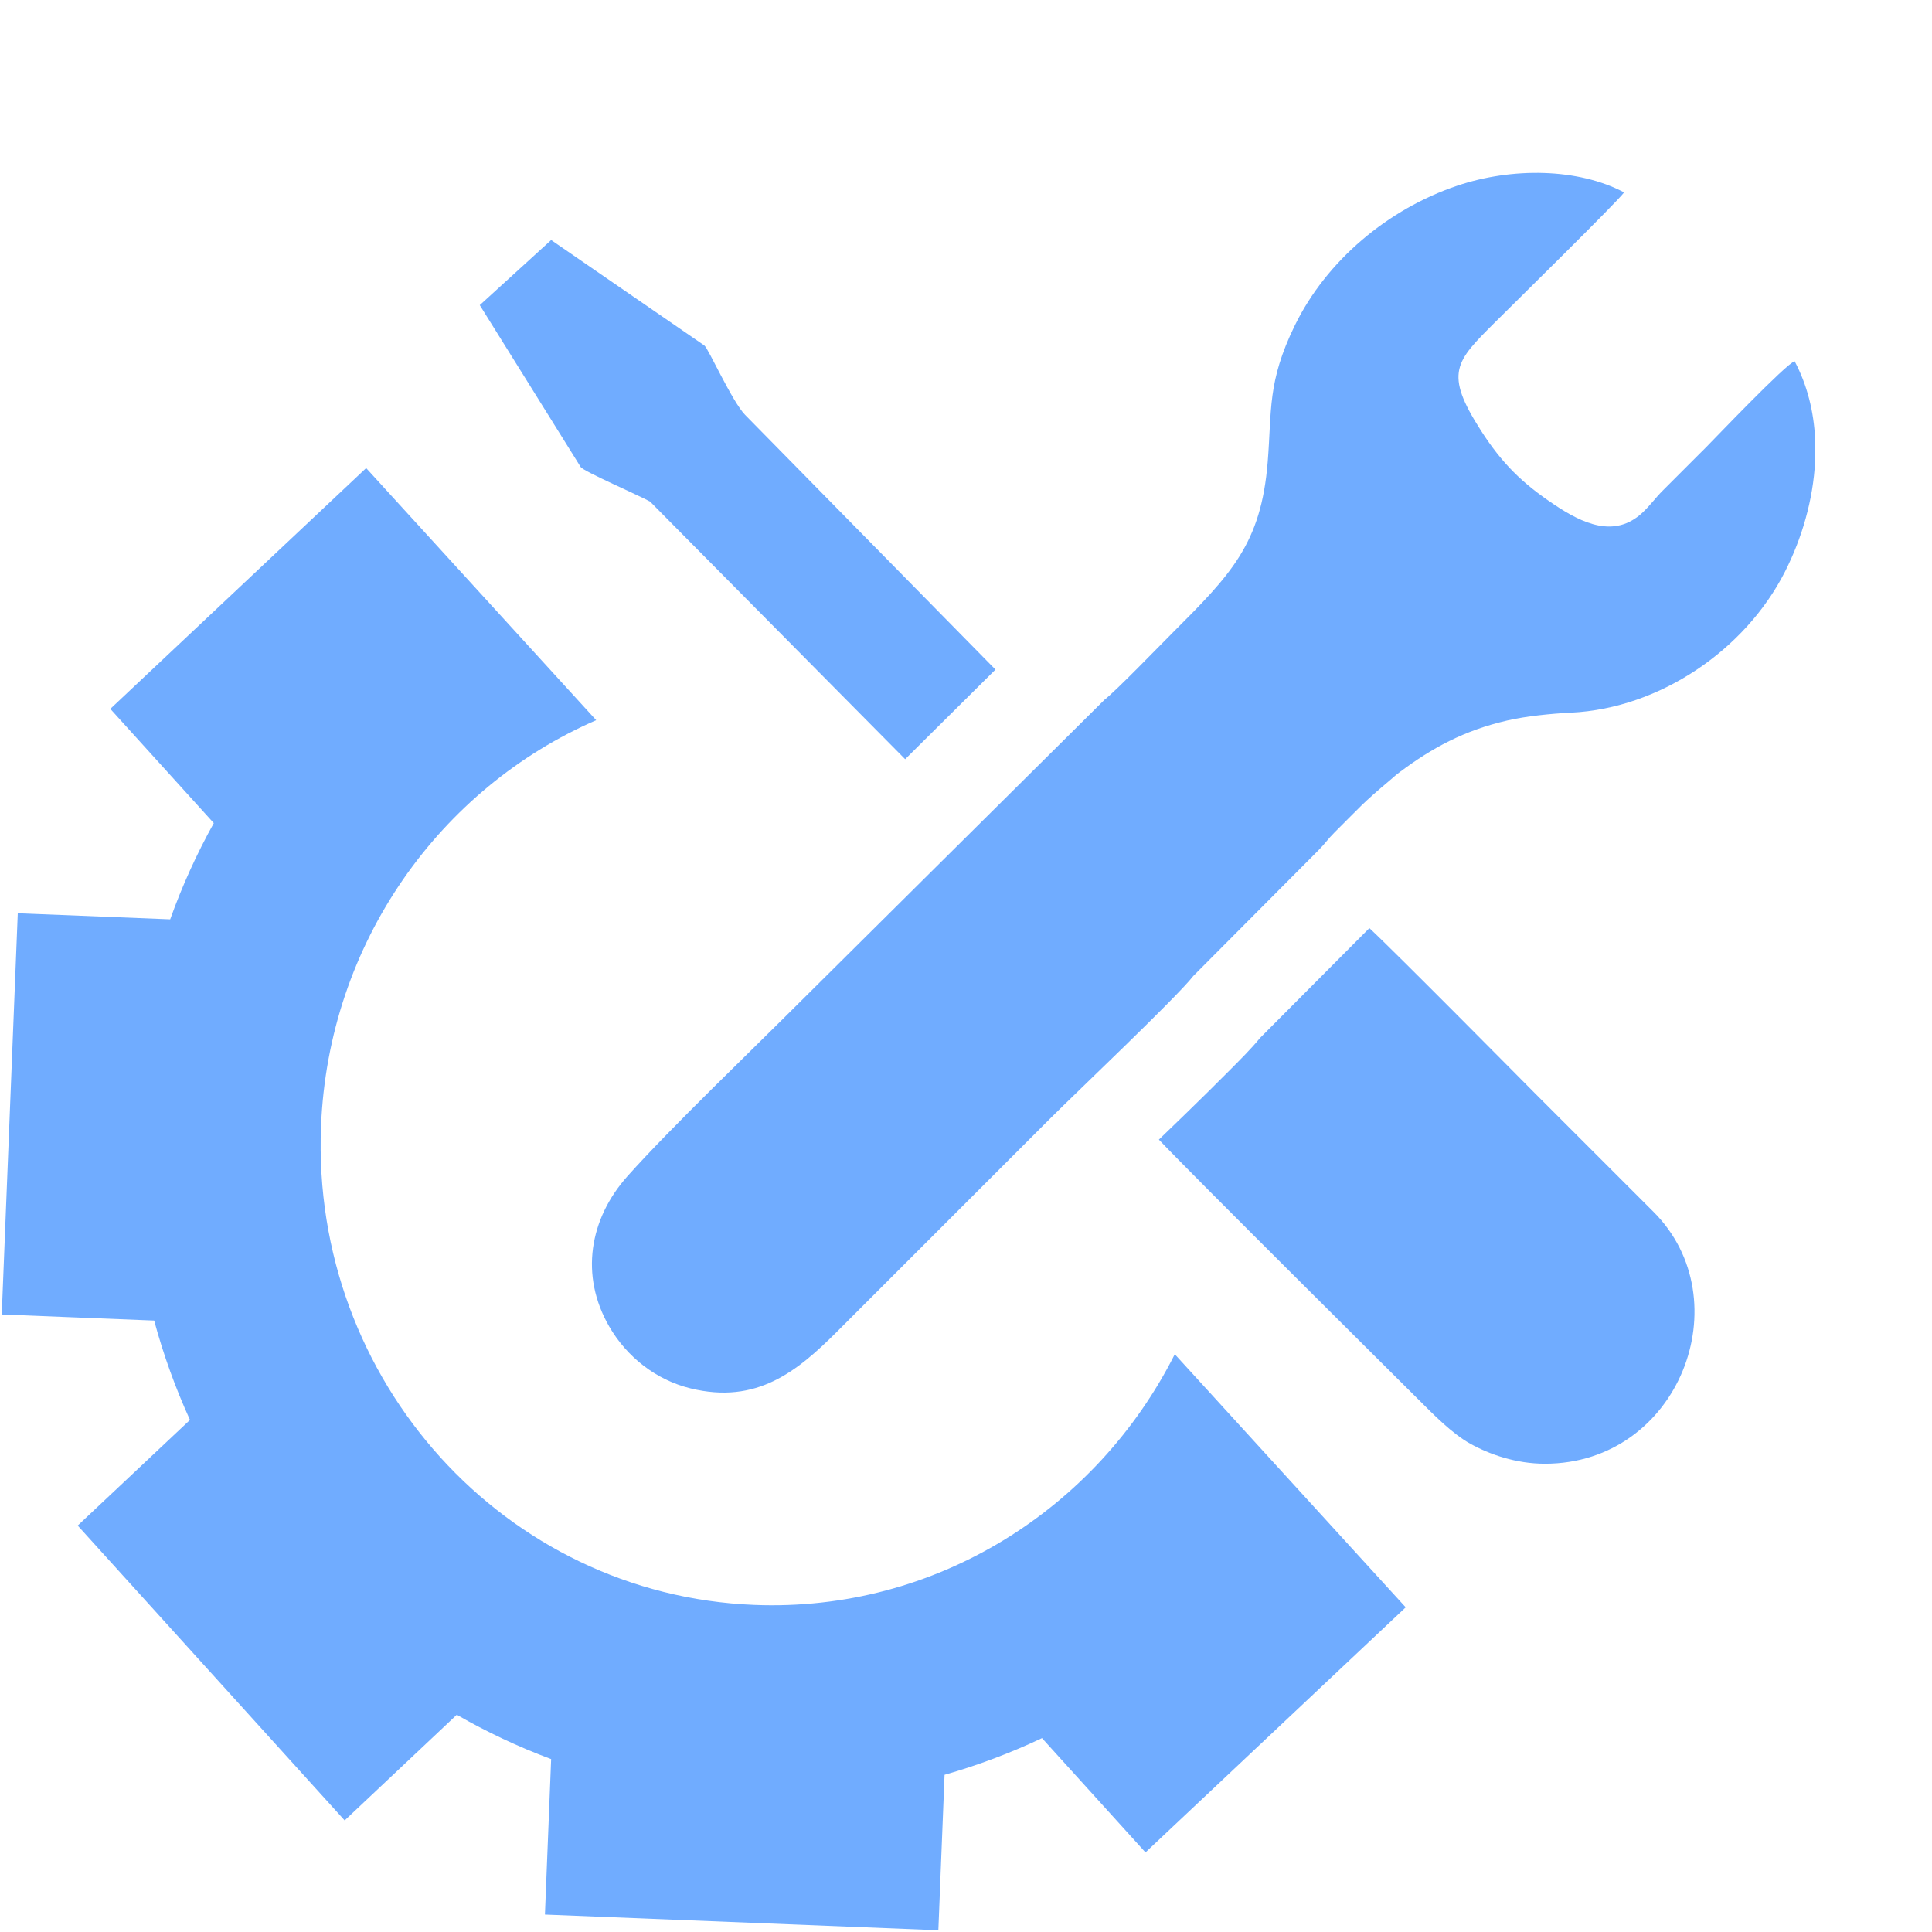
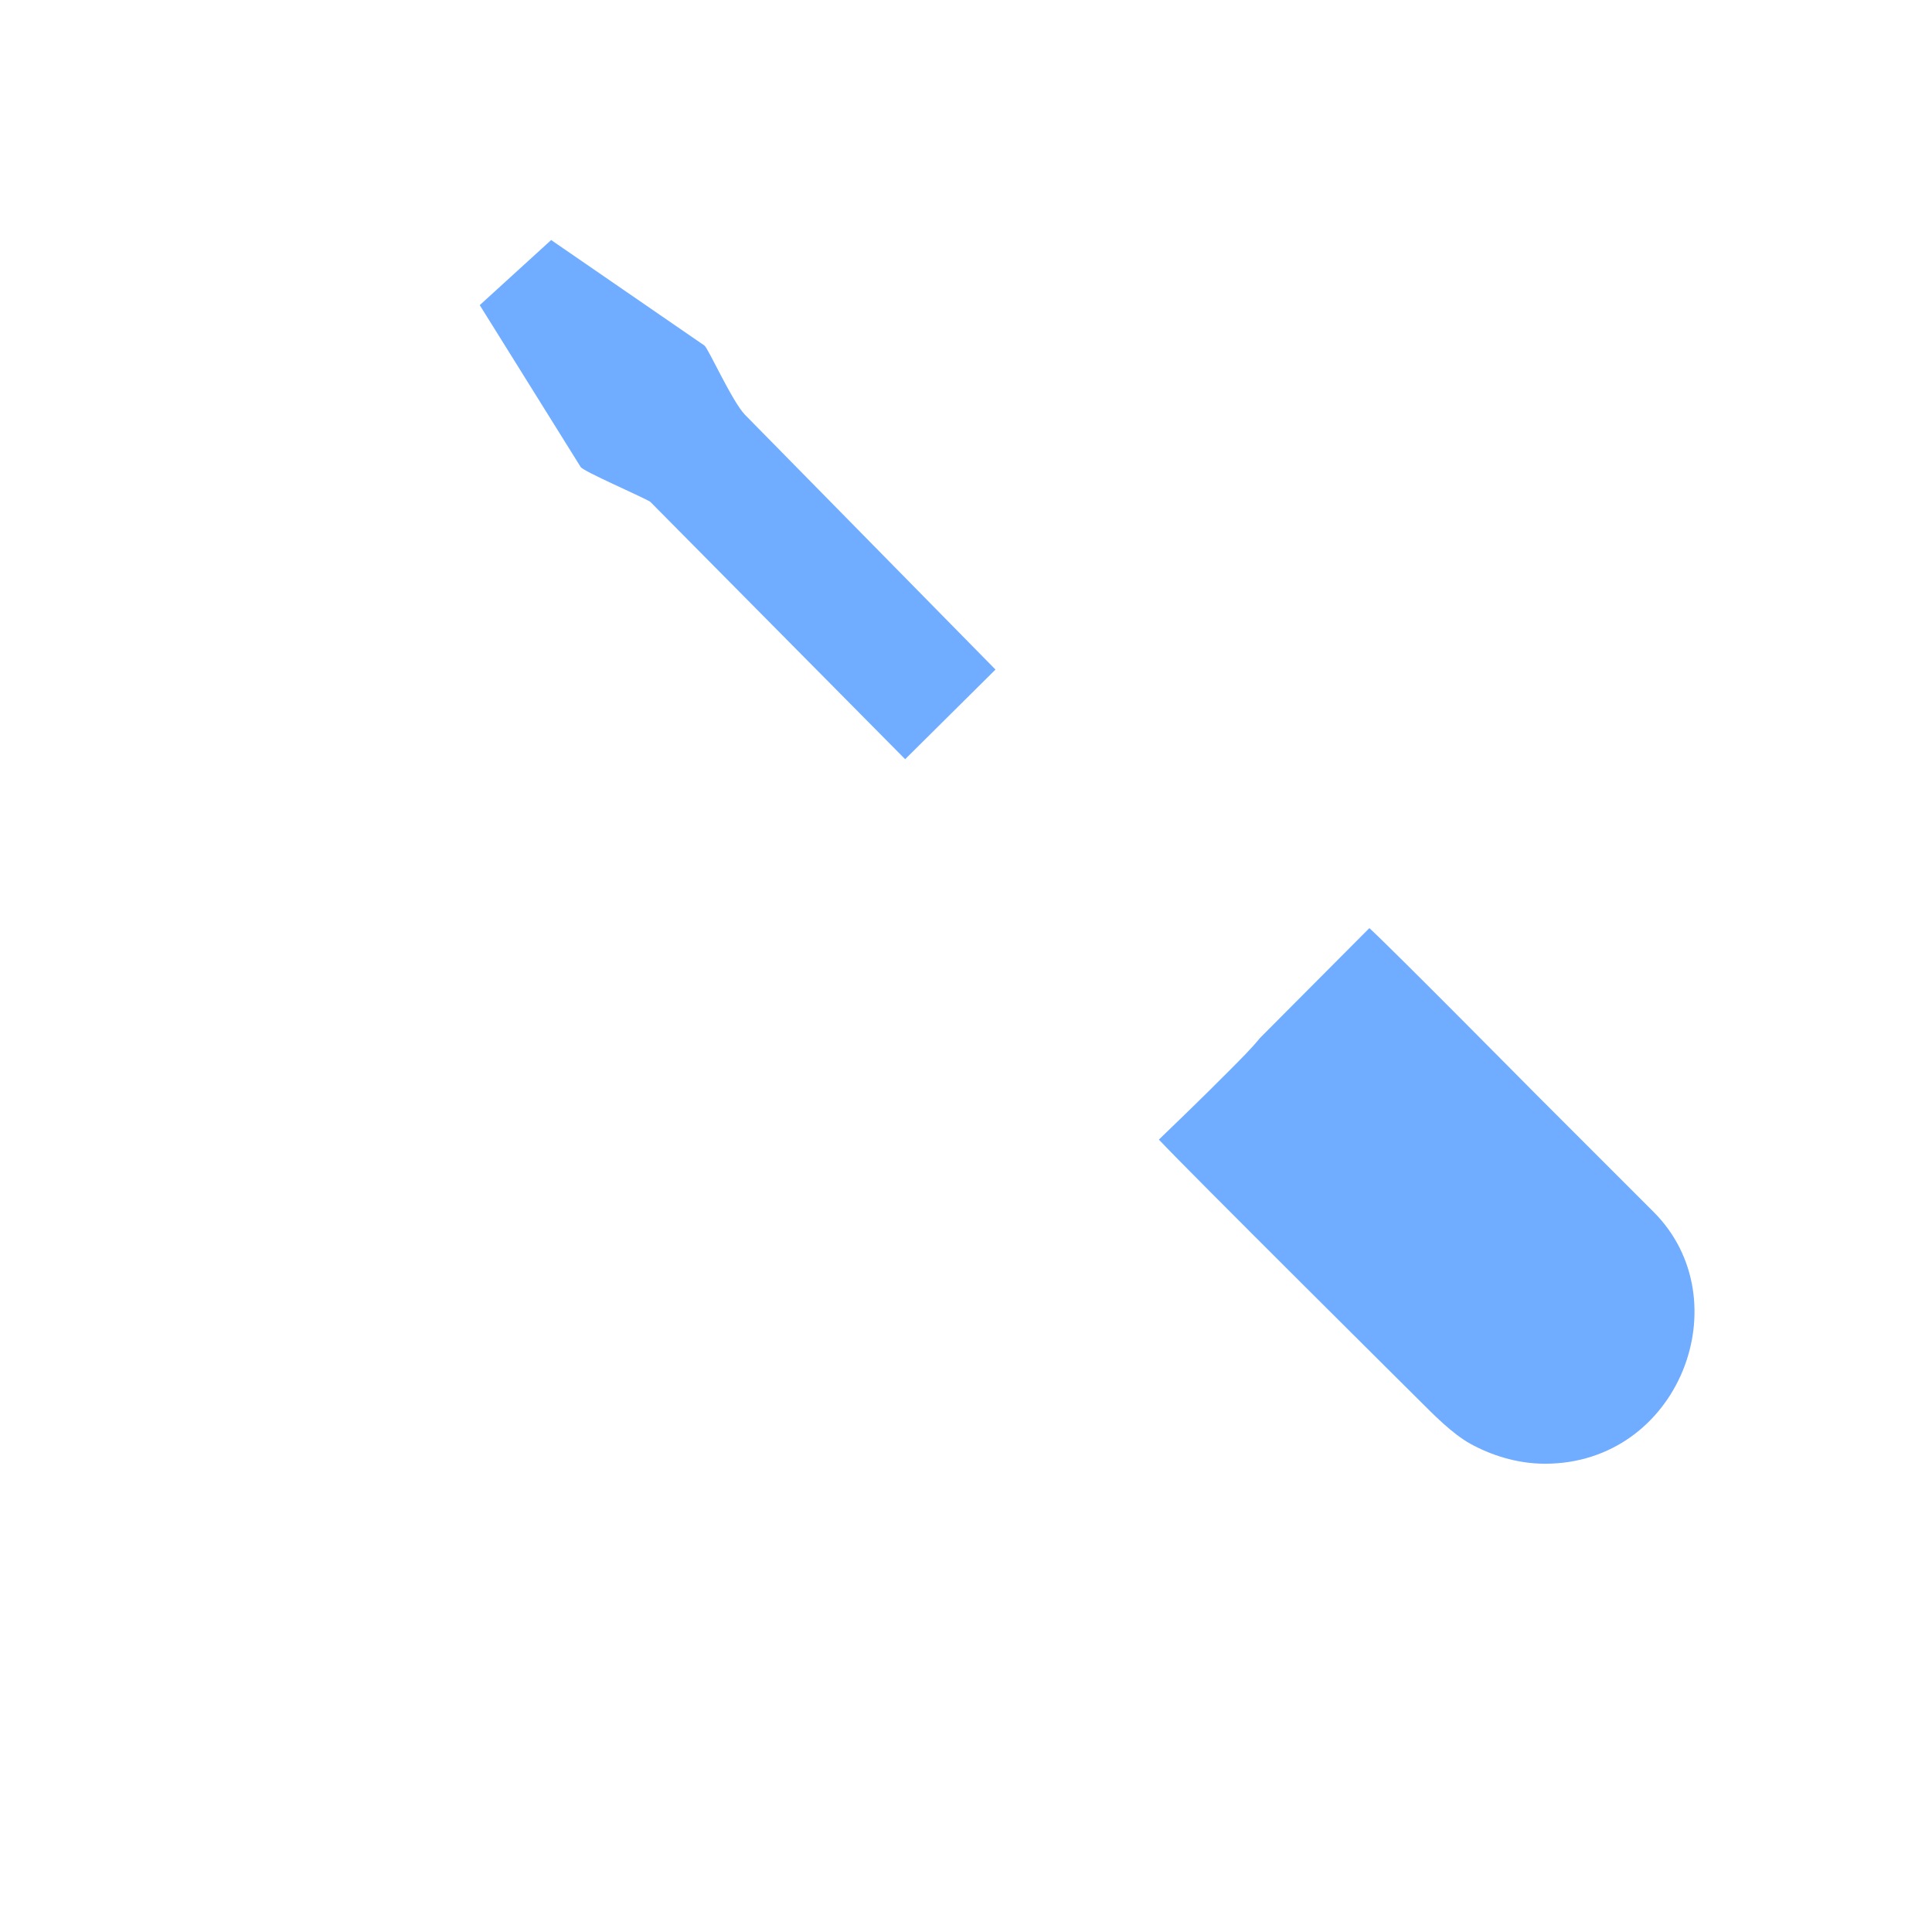
<svg xmlns="http://www.w3.org/2000/svg" xml:space="preserve" width="150.498mm" height="150.498mm" version="1.1" style="shape-rendering:geometricPrecision; text-rendering:geometricPrecision; image-rendering:optimizeQuality; fill-rule:evenodd; clip-rule:evenodd" viewBox="0 0 15071.97 15071.97">
  <defs>
    <style type="text/css"> .fil0 {fill:none} .fil1 {fill:#70ACFF} .fil2 {fill:#70ACFF;fill-rule:nonzero} </style>
  </defs>
  <g id="Layer_x0020_1">
    <rect class="fil0" y="0" width="15071.97" height="15071.97" />
    <g id="_2452344459056">
-       <path class="fil1" d="M12669.83 1500.81c-43.53,65.04 -878.11,884.78 -1007.95,1014.61 -304.67,304.67 -400.07,390.96 -107.31,845.8 164.07,254.92 319.99,407.83 569.55,574.81 219.69,146.99 471.23,266.54 688.99,63.27 61.87,-57.77 98.33,-112.49 159.42,-173.22 116.69,-116.02 222.98,-222.97 339.32,-339.31 59.98,-59.98 623.48,-651.25 688.6,-668.64 99.36,187.78 149.04,393.66 159.67,603.41l0 176.6c-14.83,301.1 -103.36,602.01 -234.88,861.3 -309.33,609.85 -975.15,1065.87 -1667.68,1100.03 -161.73,7.99 -352.26,27.54 -497.89,60.97 -340.63,78.19 -589.52,216.32 -836.9,400.57 -36.8,27.41 -46.82,38.44 -80.03,66.35 -223.18,187.67 -224.16,200.95 -431.69,406.61 -51.04,50.57 -76.66,90.82 -126.27,139.86l-975.84 980.2c-125.73,162.83 -910.28,905.69 -1113.36,1108.78l-1663.28 1663.28c-315.98,315.98 -630.11,570.23 -1143.99,445.41 -271.92,-66.04 -499.39,-247.58 -635.3,-482.42 -230.49,-398.26 -155.27,-840.56 142.52,-1173.96 338.93,-379.46 962.83,-975.92 1357.35,-1370.44l2364.15 -2346.27c88.64,-68.44 417.59,-408.86 523.3,-514.59 462.21,-462.21 697.9,-700.26 749.3,-1339.86 32.62,-405.79 -3.68,-624.55 211.78,-1065.55 247.36,-506.28 727.01,-907.34 1265.89,-1089.31 428,-144.5 943.47,-138.25 1302.51,51.73z" />
      <path class="fil1" d="M10682.79 7240.43c191.62,176.46 1246.67,1243.54 1292.76,1289.62l922.94 922.94c689.75,687.56 202.41,1965.86 -846.06,1965.86 -226.57,0 -432.65,-72.97 -582.4,-155.98 -139.44,-77.22 -289.62,-229.93 -398.94,-339.34 -117.69,-117.68 -1783.79,-1770.98 -2030.43,-2033.28 67.79,-65.25 135.46,-130.34 202.66,-195.87 119.68,-116.48 239.16,-233.39 356.63,-352.14 75.7,-76.47 160.86,-160.3 230.02,-245.21l852.81 -856.6z" />
      <path class="fil1" d="M3742.69 2380.37l557 -507.76 1195.22 822.77c30.2,20.72 217.27,439.2 318.22,541.78l1952.77 1986.3 -704.59 699.19 -1989.5 -2009.19c-72.1,-42.08 -520.81,-236.44 -541.74,-269.99l-787.39 -1263.11z" />
-       <path class="fil2" d="M5884 12520.24c-1945.31,-77.67 -3458.88,-1749.44 -3379.64,-3733.76 57.28,-1434.74 931.56,-2639.89 2146.67,-3168.22l-1794.66 -1966.74 -1995.83 1878.6 807.31 891.26c-132.62,238.41 -246.92,489.51 -340.26,750.61l-1189 -47.47 -124.98 3129.93 1189 47.48c72.23,267.68 166.15,526.71 279.33,775.36l-875.82 824.02 2082.69 2300.2 874.63 -824.21c233.31,134.18 479.92,250.46 736.11,345.84l-48.42 1212.7 3069.18 122.53 48.42 -1212.7c261.78,-74.7 516.87,-170.92 760.13,-286.06l807.34 891.36 2030.07 -1911.9 -1801.53 -1974.28c-608.62,1207.61 -1864.15,2012.01 -3280.73,1955.45z" />
    </g>
  </g>
</svg>